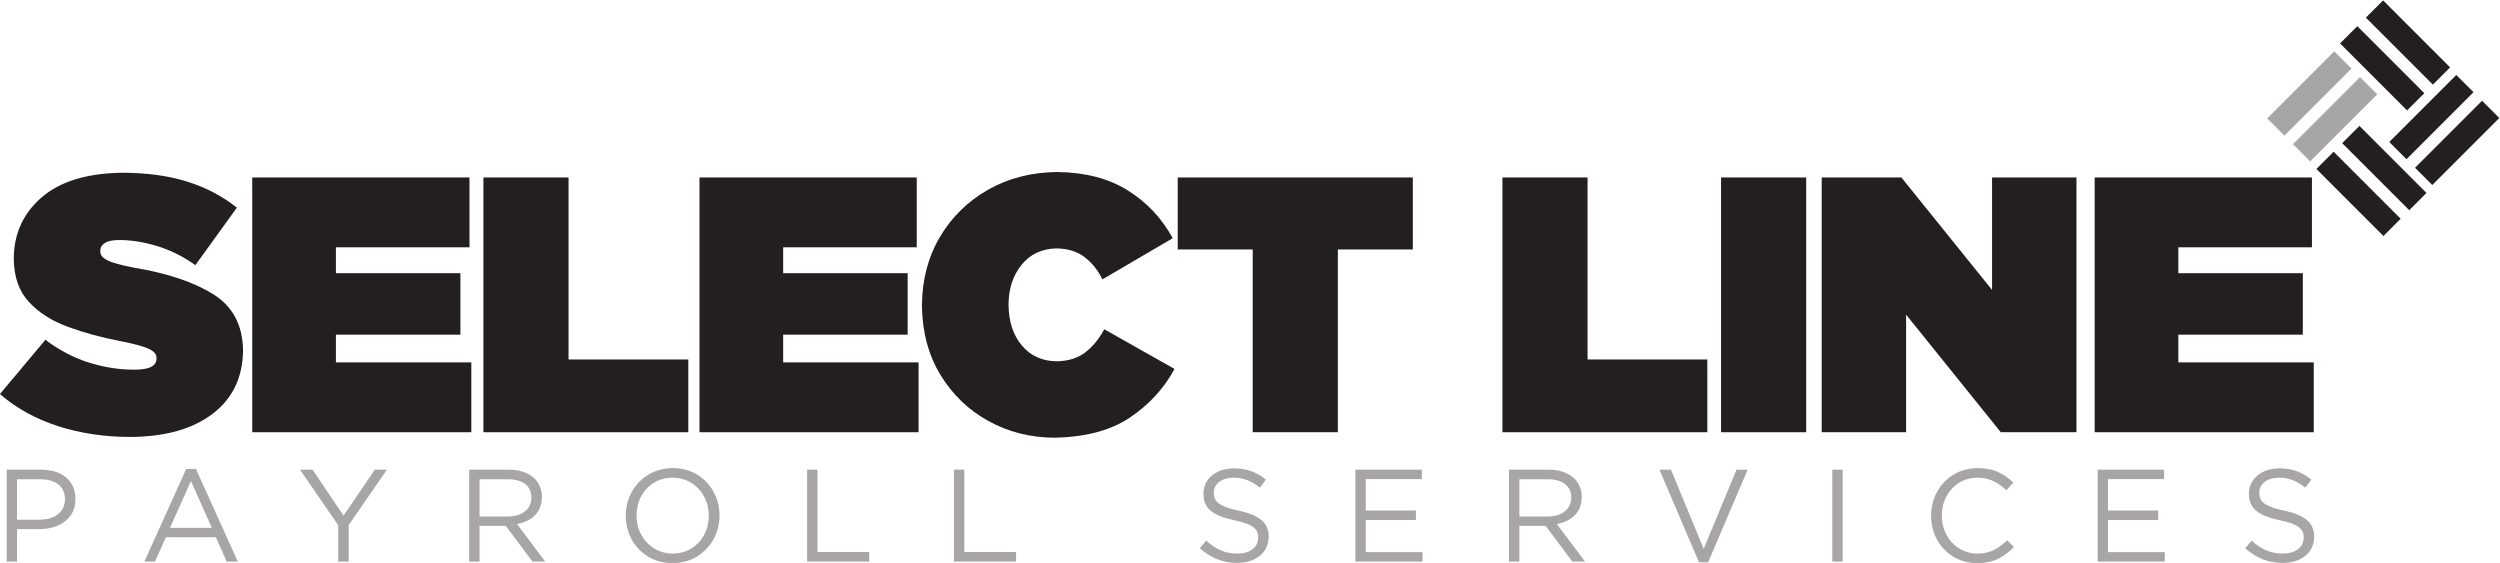
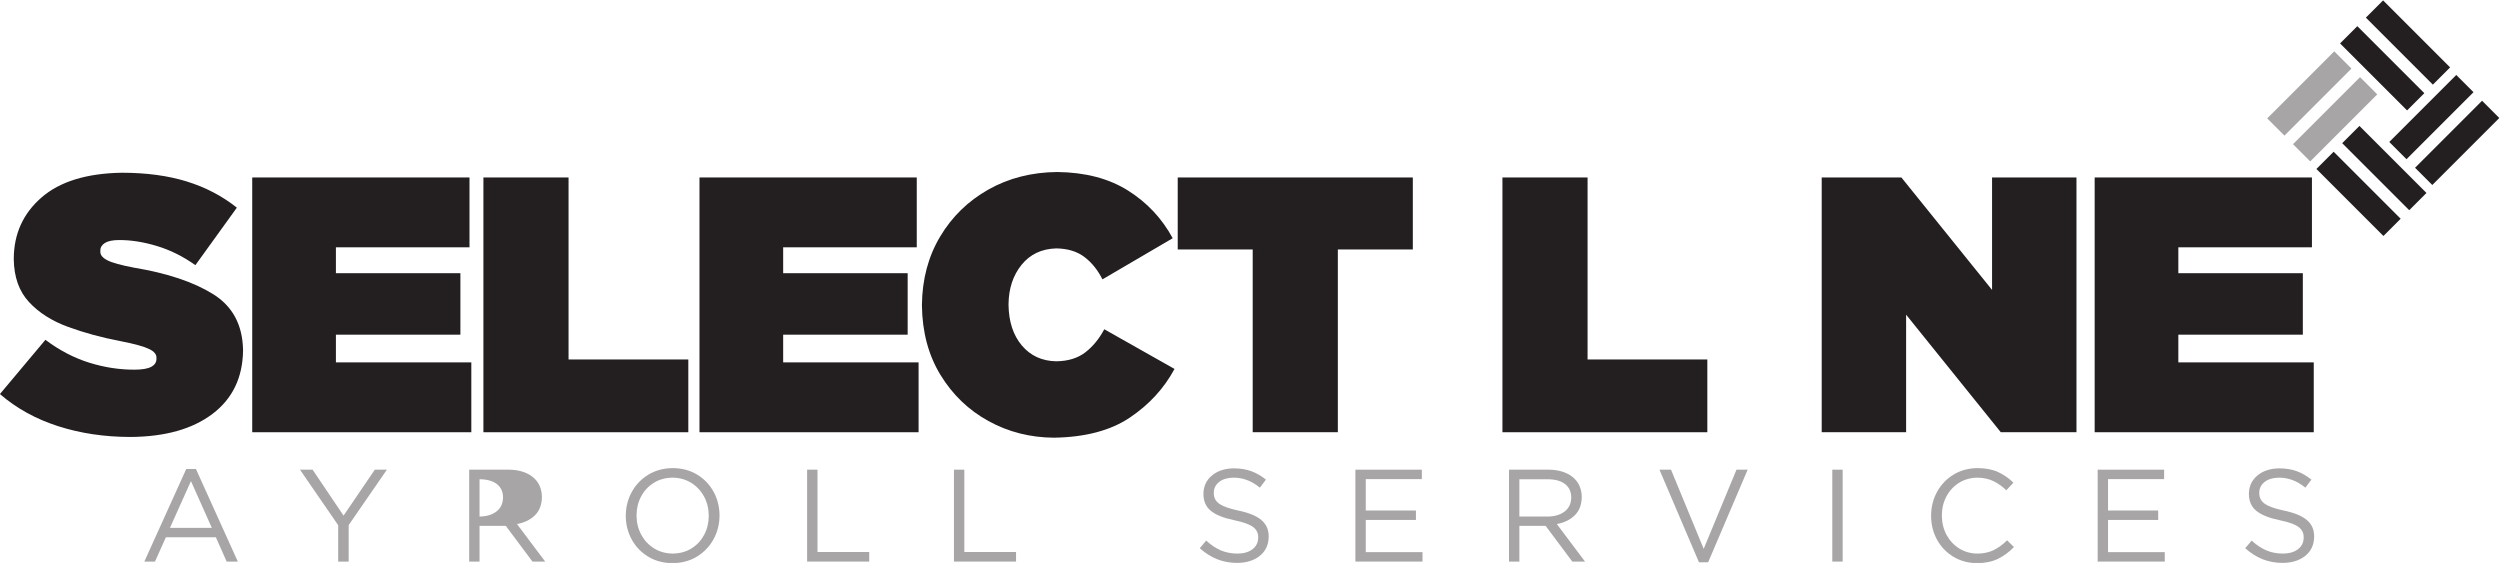
<svg xmlns="http://www.w3.org/2000/svg" xmlns:ns1="http://sodipodi.sourceforge.net/DTD/sodipodi-0.dtd" xmlns:ns2="http://www.inkscape.org/namespaces/inkscape" version="1.1" id="svg4646" xml:space="preserve" width="897.169" height="202.009" viewBox="0 0 897.169 202.009" ns1:docname="logo-2023-export.pdf" ns2:version="0.92.3 (2405546, 2018-03-11)">
  <defs id="defs4650" />
  <ns1:namedview pagecolor="#ffffff" bordercolor="#666666" borderopacity="1" objecttolerance="10" gridtolerance="10" guidetolerance="10" ns2:pageopacity="0" ns2:pageshadow="2" ns2:window-width="1920" ns2:window-height="1057" id="namedview4648" showgrid="false" ns2:zoom="1" ns2:cx="465.80502" ns2:cy="65.635098" ns2:window-x="-8" ns2:window-y="-8" ns2:window-maximized="1" ns2:current-layer="g4654" fit-margin-top="0" fit-margin-left="0" fit-margin-right="0" fit-margin-bottom="0" />
  <g id="g4654" ns2:groupmode="layer" ns2:label="logo-2023-export" transform="matrix(1.333,0,0,-1.333,-110.706,554.891)">
    <g id="g4656" transform="translate(-6840,-1816.724)" ns2:export-xdpi="96" ns2:export-ydpi="96">
      <path d="m 7551.468,2219.168 4.64,-4.64 -18.042,-18.042 -4.64,4.64 z m 6.942,-6.942 4.64,-4.64 -18.042,-18.042 -4.64,4.64 z" style="fill:#a7a5a6;fill-opacity:1;fill-rule:evenodd;stroke:none" id="path4658" ns2:connector-curvature="0" />
      <path d="m 7553.038,2221.309 4.641,4.641 18.042,-18.041 -4.641,-4.641 z m 6.942,6.942 4.641,4.641 18.042,-18.041 -4.641,-4.641 z" style="fill:#231f20;fill-opacity:1;fill-rule:evenodd;stroke:none" id="path4660" ns2:connector-curvature="0" />
      <path d="m 7577.865,2183.192 -4.64,4.64 18.042,18.042 4.64,-4.64 z m -6.942,6.942 -4.64,4.641 18.042,18.042 4.64,-4.64 z" style="fill:#231f20;fill-opacity:1;fill-rule:evenodd;stroke:none" id="path4662" ns2:connector-curvature="0" />
      <path d="m 7576.294,2181.05 -4.641,-4.641 -18.042,18.042 4.641,4.641 z m -6.942,-6.942 -4.641,-4.641 -18.042,18.041 4.641,4.641 z" style="fill:#231f20;fill-opacity:1;fill-rule:evenodd;stroke:none" id="path4664" ns2:connector-curvature="0" />
      <path d="m 6958.206,2115.358 c 9.322,0.067 16.671,2.136 22.047,6.207 5.376,4.071 8.119,9.74 8.229,17.008 v 0.196 c -0.124,6.768 -2.814,11.784 -8.069,15.048 -5.255,3.264 -12.331,5.633 -21.225,7.107 -3.555,0.668 -5.983,1.342 -7.282,2.022 -1.3,0.68 -1.913,1.477 -1.839,2.39 v 0.196 c -0.01,0.848 0.399,1.53 1.214,2.046 0.815,0.517 2.078,0.782 3.788,0.796 3.243,0.012 6.662,-0.527 10.258,-1.618 3.596,-1.091 7.037,-2.806 10.325,-5.147 l 11.166,15.481 c -3.934,3.134 -8.432,5.484 -13.494,7.051 -5.062,1.567 -10.886,2.35 -17.47,2.35 -9.486,-0.149 -16.7,-2.373 -21.641,-6.672 -4.941,-4.299 -7.427,-9.781 -7.457,-16.445 v -0.196 c 0.072,-4.782 1.43,-8.605 4.074,-11.47 2.644,-2.865 6.143,-5.098 10.497,-6.699 4.354,-1.601 9.131,-2.897 14.331,-3.889 3.615,-0.709 6.12,-1.399 7.515,-2.071 1.396,-0.672 2.062,-1.485 1.998,-2.439 v -0.196 c 0.012,-0.937 -0.454,-1.66 -1.398,-2.169 -0.944,-0.508 -2.44,-0.766 -4.487,-0.772 -4.054,-0.02 -8.13,0.609 -12.229,1.887 -4.099,1.278 -8.026,3.329 -11.78,6.152 l -12.245,-14.6 c 4.41,-3.824 9.623,-6.704 15.638,-8.643 6.015,-1.938 12.528,-2.909 19.538,-2.913 z" style="fill:#231f20;fill-opacity:1;fill-rule:evenodd;stroke:none" id="path4666" ns2:connector-curvature="0" />
      <path d="m 6990.954,2116.632 h 58.984 v 18.804 h -36.456 v 7.46 h 33.516 v 16.55 h -33.516 v 6.97 h 35.966 v 18.804 h -58.494 z" style="fill:#231f20;fill-opacity:1;fill-rule:evenodd;stroke:none" id="path4668" ns2:connector-curvature="0" />
      <path d="m 7053.194,2116.632 h 55.162 v 19.588 h -32.242 v 49 h -22.92 z" style="fill:#231f20;fill-opacity:1;fill-rule:evenodd;stroke:none" id="path4670" ns2:connector-curvature="0" />
      <path d="m 7111.365,2116.632 h 58.984 v 18.804 h -36.456 v 7.46 h 33.516 v 16.55 h -33.516 v 6.97 h 35.966 v 18.804 h -58.494 z" style="fill:#231f20;fill-opacity:1;fill-rule:evenodd;stroke:none" id="path4672" ns2:connector-curvature="0" />
      <path d="m 7206.815,2115.162 c 8.45,0.135 15.266,1.947 20.445,5.436 5.18,3.489 9.177,7.848 11.993,13.075 l -18.914,10.684 c -1.378,-2.59 -3.081,-4.665 -5.108,-6.225 -2.027,-1.56 -4.637,-2.361 -7.828,-2.402 -3.836,0.076 -6.919,1.493 -9.249,4.252 -2.329,2.759 -3.526,6.407 -3.589,10.944 v 0.196 c 0.051,4.228 1.223,7.757 3.516,10.588 2.293,2.831 5.4,4.301 9.322,4.412 3.103,-0.041 5.643,-0.817 7.62,-2.329 1.976,-1.512 3.585,-3.513 4.827,-6.005 l 18.914,11.076 c -2.881,5.328 -6.895,9.608 -12.042,12.843 -5.147,3.234 -11.489,4.895 -19.024,4.983 -6.897,-0.062 -13.08,-1.635 -18.55,-4.72 -5.47,-3.084 -9.802,-7.307 -12.996,-12.668 -3.195,-5.361 -4.827,-11.486 -4.898,-18.377 v -0.196 c 0.087,-7.135 1.752,-13.359 4.996,-18.674 3.243,-5.314 7.543,-9.447 12.898,-12.399 5.355,-2.951 11.245,-4.45 17.668,-4.495 z" style="fill:#231f20;fill-opacity:1;fill-rule:evenodd;stroke:none" id="path4674" ns2:connector-curvature="0" />
      <path d="m 7260.301,2116.632 h 22.92 v 49.196 h 20.188 v 19.392 h -63.296 v -19.392 h 20.188 z" style="fill:#231f20;fill-opacity:1;fill-rule:evenodd;stroke:none" id="path4676" ns2:connector-curvature="0" />
      <path d="m 7327.533,2116.632 h 55.162 v 19.588 h -32.242 v 49 h -22.92 z" style="fill:#231f20;fill-opacity:1;fill-rule:evenodd;stroke:none" id="path4678" ns2:connector-curvature="0" />
-       <path d="m 7386.389,2116.632 h 22.92 v 68.588 h -22.92 z" style="fill:#231f20;fill-opacity:1;fill-rule:evenodd;stroke:none" id="path4680" ns2:connector-curvature="0" />
      <path d="m 7413.486,2116.632 h 22.724 v 31.648 l 25.491,-31.648 h 20.373 v 68.588 h -22.724 v -30.277 l -24.413,30.277 h -21.451 z" style="fill:#231f20;fill-opacity:1;fill-rule:evenodd;stroke:none" id="path4682" ns2:connector-curvature="0" />
      <path d="m 7486.971,2116.632 h 58.984 v 18.804 h -36.456 v 7.46 h 33.516 v 16.55 h -33.516 v 6.97 h 35.966 v 18.804 h -58.494 z" style="fill:#231f20;fill-opacity:1;fill-rule:evenodd;stroke:none" id="path4684" ns2:connector-curvature="0" />
-       <path d="m 6924.849,2081.81 h 2.788 v 8.732 h 6.011 c 1.779,0 3.399,0.305 4.862,0.911 1.462,0.607 2.632,1.51 3.509,2.71 0.877,1.2 1.327,2.691 1.349,4.472 v 0.071 c -0.037,2.462 -0.881,4.38 -2.535,5.753 -1.653,1.373 -3.895,2.071 -6.725,2.093 h -9.259 v -24.741 z m 2.788,11.272 v 10.892 h 6.259 c 2.025,0 3.633,-0.457 4.822,-1.361 1.19,-0.905 1.798,-2.243 1.826,-4.014 v -0.071 c -0.026,-1.65 -0.645,-2.965 -1.857,-3.943 -1.211,-0.978 -2.856,-1.479 -4.933,-1.503 h -6.118 z" style="fill:#a7a5a6;fill-opacity:1;fill-rule:evenodd;stroke:none" id="path4686" ns2:connector-curvature="0" />
      <path d="m 6961.911,2081.81 h 2.863 l 2.933,6.54 h 13.466 l 2.898,-6.54 h 3.004 l -11.275,24.917 h -2.615 z m 6.892,9.081 5.655,12.589 5.62,-12.589 z" style="fill:#a7a5a6;fill-opacity:1;fill-rule:evenodd;stroke:none" id="path4688" ns2:connector-curvature="0" />
      <path d="m 7014.096,2081.81 h 2.824 v 9.825 l 10.287,14.915 h -3.252 l -8.411,-12.37 -8.34,12.37 h -3.394 l 10.287,-14.95 z" style="fill:#a7a5a6;fill-opacity:1;fill-rule:evenodd;stroke:none" id="path4690" ns2:connector-curvature="0" />
-       <path d="m 7049.361,2081.81 h 2.788 v 9.615 h 7.072 l 7.178,-9.615 h 3.425 l -7.597,10.109 c 1.981,0.353 3.587,1.13 4.815,2.331 1.229,1.201 1.861,2.828 1.898,4.879 v 0.071 c 0,0.979 -0.172,1.885 -0.503,2.719 -0.331,0.833 -0.798,1.554 -1.403,2.162 -0.783,0.782 -1.77,1.388 -2.96,1.817 -1.19,0.429 -2.549,0.647 -4.075,0.653 h -10.638 v -24.741 z m 2.788,12.121 v 10.044 h 7.638 c 2.012,-0.013 3.566,-0.447 4.663,-1.3 1.097,-0.853 1.652,-2.047 1.666,-3.581 v -0.071 c -0.033,-1.605 -0.63,-2.851 -1.79,-3.74 -1.16,-0.889 -2.685,-1.339 -4.575,-1.353 h -7.603 z" style="fill:#a7a5a6;fill-opacity:1;fill-rule:evenodd;stroke:none" id="path4692" ns2:connector-curvature="0" />
+       <path d="m 7049.361,2081.81 h 2.788 v 9.615 h 7.072 l 7.178,-9.615 h 3.425 l -7.597,10.109 c 1.981,0.353 3.587,1.13 4.815,2.331 1.229,1.201 1.861,2.828 1.898,4.879 v 0.071 c 0,0.979 -0.172,1.885 -0.503,2.719 -0.331,0.833 -0.798,1.554 -1.403,2.162 -0.783,0.782 -1.77,1.388 -2.96,1.817 -1.19,0.429 -2.549,0.647 -4.075,0.653 h -10.638 v -24.741 z m 2.788,12.121 v 10.044 c 2.012,-0.013 3.566,-0.447 4.663,-1.3 1.097,-0.853 1.652,-2.047 1.666,-3.581 v -0.071 c -0.033,-1.605 -0.63,-2.851 -1.79,-3.74 -1.16,-0.889 -2.685,-1.339 -4.575,-1.353 h -7.603 z" style="fill:#a7a5a6;fill-opacity:1;fill-rule:evenodd;stroke:none" id="path4692" ns2:connector-curvature="0" />
      <path d="m 7104.104,2081.386 c 2.527,0.032 4.736,0.632 6.628,1.801 1.891,1.169 3.364,2.717 4.419,4.644 1.054,1.927 1.59,4.044 1.607,6.35 v 0.071 c -0.016,2.305 -0.545,4.416 -1.589,6.332 -1.043,1.916 -2.505,3.452 -4.385,4.61 -1.88,1.157 -4.083,1.752 -6.609,1.782 -2.527,-0.032 -4.736,-0.632 -6.628,-1.801 -1.891,-1.169 -3.364,-2.717 -4.419,-4.644 -1.054,-1.927 -1.59,-4.044 -1.607,-6.35 v -0.071 c 0.016,-2.305 0.545,-4.416 1.589,-6.332 1.043,-1.916 2.505,-3.452 4.385,-4.61 1.88,-1.157 4.083,-1.752 6.609,-1.782 z m 0.071,2.576 c -1.901,0.022 -3.583,0.489 -5.044,1.4 -1.462,0.911 -2.609,2.135 -3.442,3.671 -0.833,1.536 -1.257,3.252 -1.273,5.148 v 0.071 c 0.015,1.895 0.433,3.605 1.254,5.13 0.822,1.524 1.957,2.737 3.408,3.637 1.45,0.9 3.126,1.36 5.026,1.382 1.901,-0.022 3.583,-0.489 5.044,-1.4 1.462,-0.911 2.609,-2.135 3.442,-3.671 0.833,-1.536 1.257,-3.252 1.273,-5.148 v -0.071 c -0.015,-1.895 -0.433,-3.605 -1.254,-5.13 -0.822,-1.524 -1.957,-2.737 -3.408,-3.637 -1.45,-0.9 -3.126,-1.36 -5.026,-1.382 z" style="fill:#a7a5a6;fill-opacity:1;fill-rule:evenodd;stroke:none" id="path4694" ns2:connector-curvature="0" />
      <path d="m 7140.344,2081.81 h 16.716 v 2.576 h -13.928 v 22.165 h -2.788 z" style="fill:#a7a5a6;fill-opacity:1;fill-rule:evenodd;stroke:none" id="path4696" ns2:connector-curvature="0" />
      <path d="m 7179.874,2081.81 h 16.716 v 2.576 h -13.928 v 22.165 h -2.788 z" style="fill:#a7a5a6;fill-opacity:1;fill-rule:evenodd;stroke:none" id="path4698" ns2:connector-curvature="0" />
      <path d="m 7256.158,2081.456 c 2.502,0.026 4.525,0.662 6.066,1.907 1.542,1.245 2.335,2.941 2.38,5.089 v 0.071 c 0.01,1.872 -0.644,3.361 -1.96,4.468 -1.316,1.107 -3.348,1.951 -6.097,2.533 -1.797,0.383 -3.185,0.799 -4.162,1.247 -0.978,0.448 -1.652,0.96 -2.025,1.537 -0.372,0.577 -0.55,1.252 -0.532,2.025 v 0.071 c 0.018,1.141 0.494,2.085 1.428,2.833 0.933,0.748 2.214,1.135 3.841,1.162 1.268,0.01 2.489,-0.208 3.664,-0.641 1.175,-0.432 2.334,-1.115 3.478,-2.046 l 1.624,2.157 c -1.234,1.007 -2.545,1.764 -3.935,2.273 -1.39,0.508 -2.977,0.762 -4.76,0.763 -2.396,-0.038 -4.339,-0.677 -5.828,-1.916 -1.489,-1.239 -2.256,-2.85 -2.3,-4.833 v -0.071 c -0.01,-1.999 0.663,-3.543 2.018,-4.632 1.355,-1.089 3.451,-1.926 6.287,-2.51 2.542,-0.532 4.265,-1.165 5.168,-1.901 0.902,-0.735 1.325,-1.669 1.269,-2.802 v -0.071 c -0.022,-1.243 -0.526,-2.249 -1.512,-3.019 -0.986,-0.77 -2.321,-1.166 -4.005,-1.189 -1.693,0 -3.214,0.292 -4.561,0.875 -1.348,0.583 -2.655,1.458 -3.922,2.625 l -1.731,-2.051 c 1.474,-1.324 3.038,-2.314 4.694,-2.971 1.656,-0.657 3.461,-0.985 5.414,-0.984 z" style="fill:#a7a5a6;fill-opacity:1;fill-rule:evenodd;stroke:none" id="path4700" ns2:connector-curvature="0" />
      <path d="m 7287.952,2081.81 h 18.059 v 2.541 h -15.271 v 8.665 h 13.504 v 2.541 h -13.504 v 8.453 h 15.095 v 2.541 h -17.883 z" style="fill:#a7a5a6;fill-opacity:1;fill-rule:evenodd;stroke:none" id="path4702" ns2:connector-curvature="0" />
      <path d="m 7329.304,2081.81 h 2.788 v 9.615 h 7.072 l 7.178,-9.615 h 3.425 l -7.597,10.109 c 1.982,0.353 3.587,1.13 4.815,2.331 1.229,1.201 1.861,2.828 1.898,4.879 v 0.071 c 0,0.979 -0.172,1.885 -0.503,2.719 -0.331,0.833 -0.798,1.554 -1.403,2.162 -0.783,0.782 -1.77,1.388 -2.96,1.817 -1.19,0.429 -2.549,0.647 -4.075,0.653 h -10.638 v -24.741 z m 2.788,12.121 v 10.044 h 7.638 c 2.012,-0.013 3.566,-0.447 4.663,-1.3 1.097,-0.853 1.652,-2.047 1.666,-3.581 v -0.071 c -0.033,-1.605 -0.63,-2.851 -1.79,-3.74 -1.16,-0.889 -2.685,-1.339 -4.575,-1.353 h -7.603 z" style="fill:#a7a5a6;fill-opacity:1;fill-rule:evenodd;stroke:none" id="path4704" ns2:connector-curvature="0" />
      <path d="m 7380.441,2081.633 h 2.474 l 10.638,24.917 h -3.004 l -8.836,-21.312 -8.8,21.312 h -3.11 z" style="fill:#a7a5a6;fill-opacity:1;fill-rule:evenodd;stroke:none" id="path4706" ns2:connector-curvature="0" />
      <path d="m 7416.338,2081.81 h 2.788 v 24.741 h -2.788 z" style="fill:#a7a5a6;fill-opacity:1;fill-rule:evenodd;stroke:none" id="path4708" ns2:connector-curvature="0" />
      <path d="m 7455.338,2081.386 c 2.215,0.018 4.104,0.415 5.665,1.191 1.561,0.777 2.972,1.828 4.233,3.153 l -1.838,1.803 c -1.157,-1.139 -2.36,-2.017 -3.61,-2.634 -1.25,-0.617 -2.709,-0.93 -4.379,-0.937 -1.832,0.02 -3.466,0.479 -4.903,1.376 -1.437,0.897 -2.571,2.113 -3.403,3.647 -0.832,1.534 -1.256,3.266 -1.274,5.195 v 0.071 c 0.017,1.917 0.439,3.638 1.266,5.161 0.827,1.523 1.959,2.73 3.395,3.621 1.436,0.891 3.076,1.346 4.919,1.366 1.663,-0.018 3.118,-0.336 4.366,-0.955 1.248,-0.619 2.385,-1.432 3.411,-2.44 l 1.909,2.051 c -1.204,1.183 -2.561,2.128 -4.07,2.834 -1.509,0.706 -3.369,1.068 -5.581,1.085 -2.447,-0.028 -4.607,-0.615 -6.48,-1.761 -1.873,-1.146 -3.341,-2.681 -4.405,-4.605 -1.064,-1.924 -1.605,-4.067 -1.625,-6.429 v -0.071 c 0.021,-2.394 0.564,-4.547 1.629,-6.457 1.065,-1.911 2.527,-3.426 4.385,-4.547 1.859,-1.121 3.988,-1.694 6.389,-1.719 z" style="fill:#a7a5a6;fill-opacity:1;fill-rule:evenodd;stroke:none" id="path4710" ns2:connector-curvature="0" />
      <path d="m 7487.783,2081.81 h 18.059 v 2.541 h -15.271 v 8.665 h 13.504 v 2.541 h -13.504 v 8.453 h 15.095 v 2.541 h -17.883 z" style="fill:#a7a5a6;fill-opacity:1;fill-rule:evenodd;stroke:none" id="path4712" ns2:connector-curvature="0" />
      <path d="m 7537.617,2081.456 c 2.502,0.026 4.525,0.662 6.066,1.907 1.542,1.245 2.335,2.941 2.38,5.089 v 0.071 c 0.01,1.872 -0.644,3.361 -1.96,4.468 -1.316,1.107 -3.348,1.951 -6.097,2.533 -1.797,0.383 -3.185,0.799 -4.162,1.247 -0.978,0.448 -1.652,0.96 -2.025,1.537 -0.372,0.577 -0.55,1.252 -0.532,2.025 v 0.071 c 0.018,1.141 0.494,2.085 1.428,2.833 0.933,0.748 2.214,1.135 3.841,1.162 1.268,0.01 2.489,-0.208 3.664,-0.641 1.175,-0.432 2.334,-1.115 3.478,-2.046 l 1.624,2.157 c -1.234,1.007 -2.545,1.764 -3.935,2.273 -1.39,0.508 -2.977,0.762 -4.76,0.763 -2.396,-0.038 -4.339,-0.677 -5.828,-1.916 -1.489,-1.239 -2.256,-2.85 -2.3,-4.833 v -0.071 c -0.01,-1.999 0.663,-3.543 2.018,-4.632 1.355,-1.089 3.451,-1.926 6.287,-2.51 2.542,-0.532 4.265,-1.165 5.168,-1.901 0.902,-0.735 1.325,-1.669 1.269,-2.802 v -0.071 c -0.022,-1.243 -0.526,-2.249 -1.512,-3.019 -0.986,-0.77 -2.321,-1.166 -4.005,-1.189 -1.693,0 -3.213,0.292 -4.561,0.875 -1.348,0.583 -2.655,1.458 -3.922,2.625 l -1.731,-2.051 c 1.474,-1.324 3.038,-2.314 4.694,-2.971 1.656,-0.657 3.461,-0.985 5.414,-0.984 z" style="fill:#a7a5a6;fill-opacity:1;fill-rule:evenodd;stroke:none" id="path4714" ns2:connector-curvature="0" />
    </g>
  </g>
</svg>